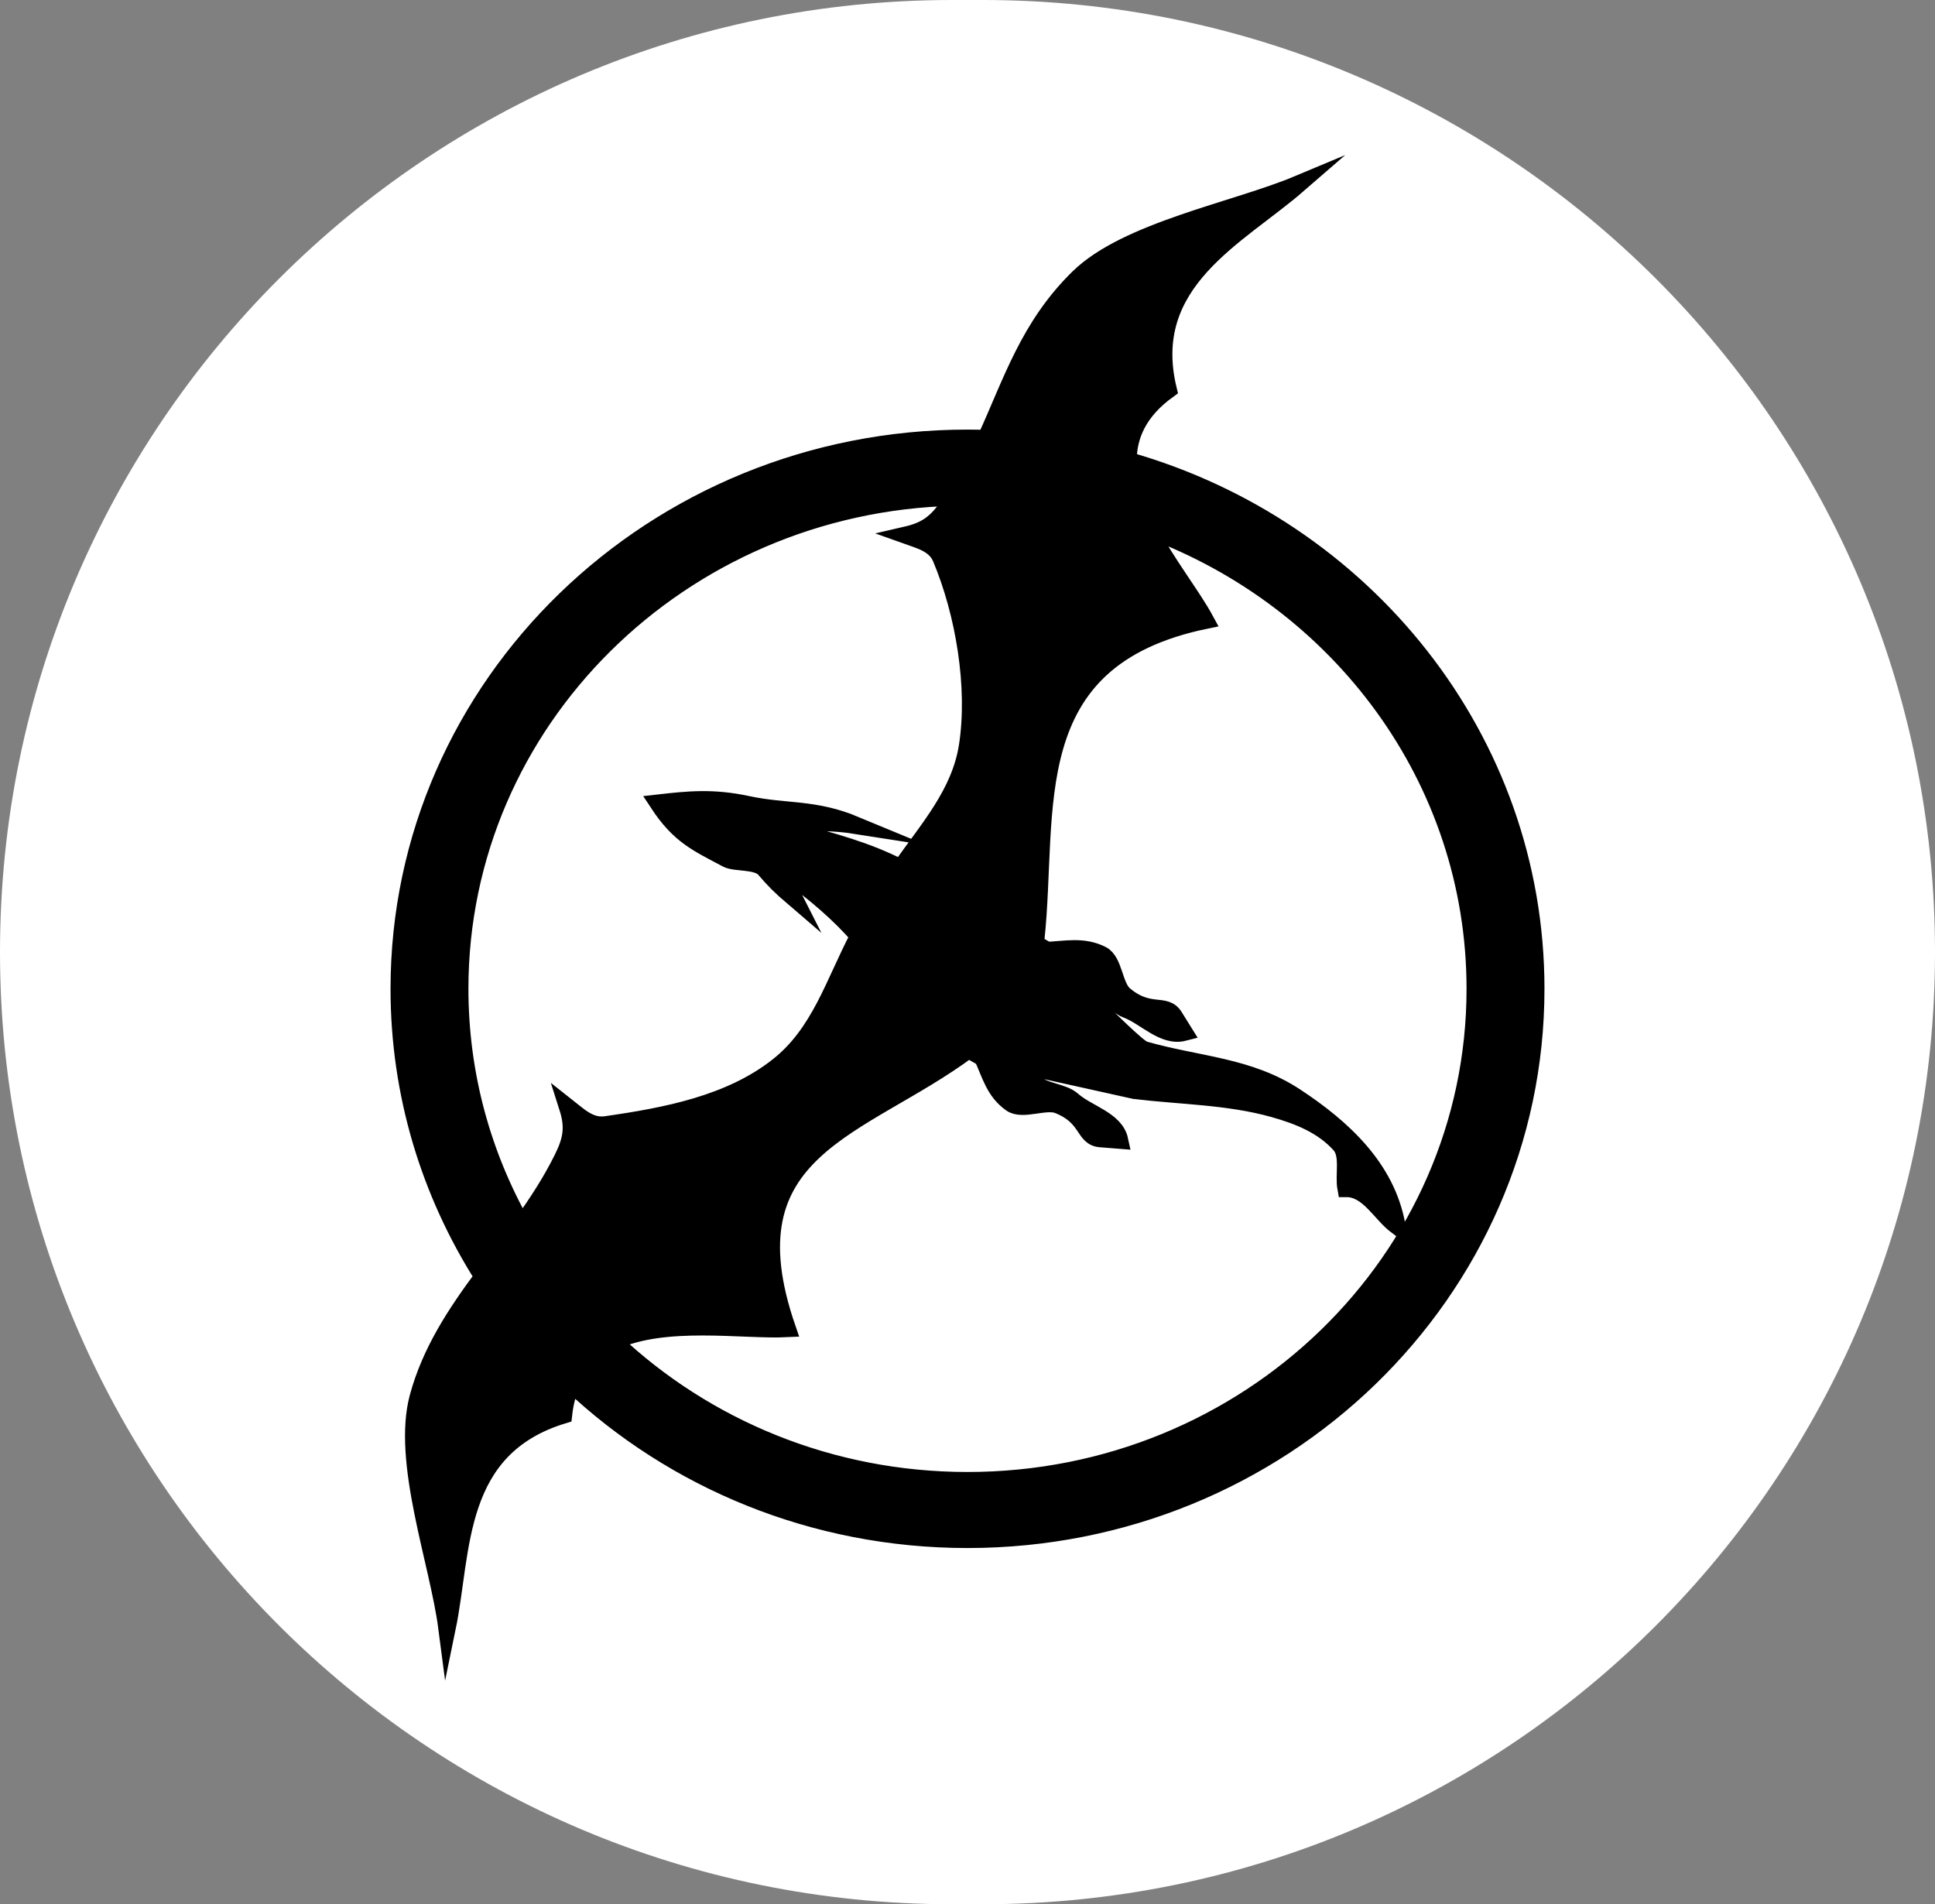
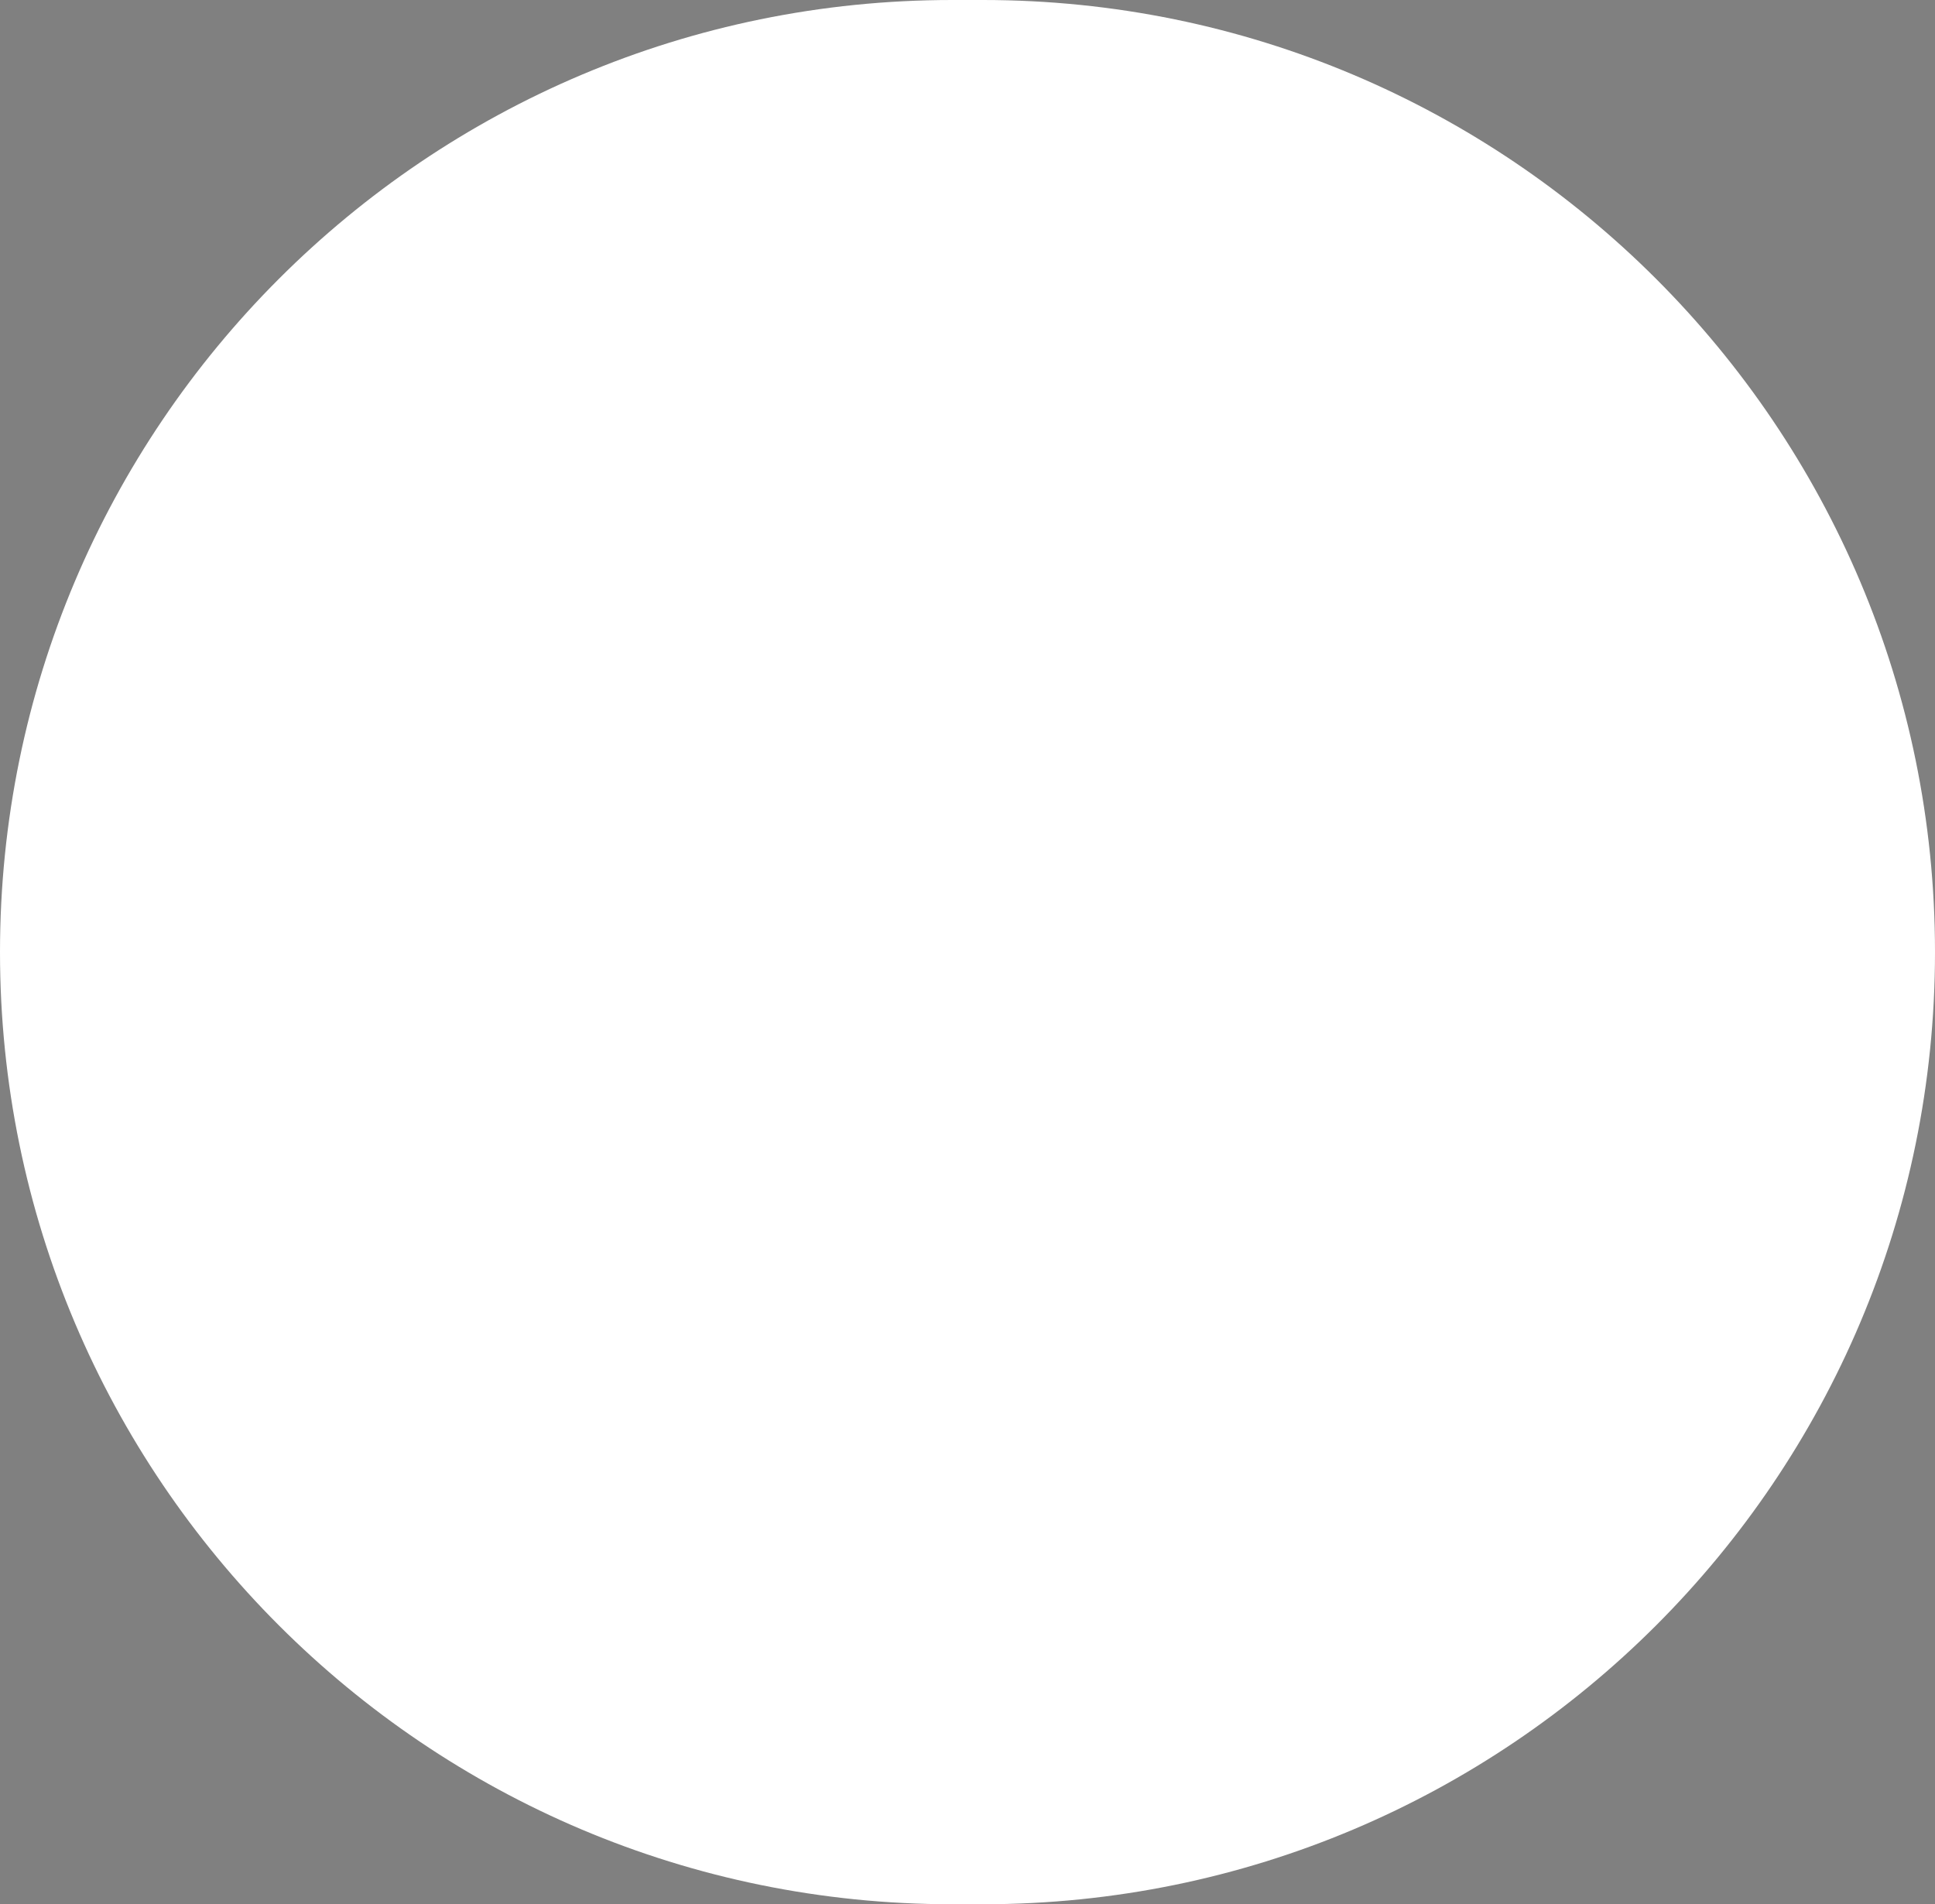
<svg xmlns="http://www.w3.org/2000/svg" width="63" height="62" viewBox="0 0 63 62" fill="none">
  <rect x="0" y="0" width="63" height="62" fill="#808080" stroke="none" />
  <path d="M0 31C0 13.879 13.879 0 31 0H32C49.121 0 63 13.879 63 31V31C63 48.121 49.121 62 32 62H31C13.879 62 0 48.121 0 31V31Z" fill="white" />
-   <path fill-rule="evenodd" clip-rule="evenodd" d="M27.96 30.479C27.156 32.007 26.703 33.639 25.328 34.72C23.775 35.944 21.7 36.345 19.719 36.627C19.202 36.701 18.829 36.323 18.488 36.055C18.693 36.698 18.623 37.104 18.326 37.709C17.945 38.482 17.479 39.191 16.987 39.875C15.699 37.594 14.966 34.977 14.966 32.193C14.966 23.486 22.139 16.401 31.072 16.183C31.015 16.272 30.954 16.362 30.892 16.451C30.507 17.006 30.183 17.271 29.506 17.427C29.918 17.575 30.442 17.693 30.641 18.162C31.398 19.957 31.802 22.369 31.505 24.286C31.265 25.835 30.229 26.977 29.327 28.267C28.223 27.701 27.13 27.41 25.814 27.057C24.877 26.805 26.593 26.668 27.855 26.866C26.491 26.299 25.613 26.471 24.337 26.199C23.206 25.957 22.418 26.04 21.434 26.151C22.123 27.199 22.695 27.443 23.672 27.962C23.941 28.104 24.65 28.001 24.902 28.295C25.206 28.65 25.403 28.851 25.849 29.233C25.659 28.856 25.493 28.746 25.714 28.486C26.477 29.013 27.4 29.813 27.957 30.476L27.96 30.479ZM33.732 30.732C33.815 30.78 33.898 30.832 33.981 30.884L34.039 30.952C34.684 30.927 35.264 30.779 35.873 31.089C36.269 31.291 36.263 32.103 36.599 32.391C37.412 33.083 37.934 32.626 38.227 33.096L38.546 33.608C37.878 33.78 37.288 33.086 36.676 32.861C36.252 32.704 35.978 32.115 35.533 32.028C35.374 31.998 35.281 32.138 35.199 32.319C36.149 33.214 37.042 34.126 37.257 34.187C39.026 34.69 40.654 34.708 42.178 35.712C43.677 36.7 45.138 38.007 45.475 39.907C44.95 39.51 44.548 38.684 43.827 38.691C43.745 38.246 43.937 37.601 43.63 37.261C43.067 36.637 42.286 36.323 41.465 36.093C39.997 35.681 38.455 35.68 36.938 35.497L33.761 34.792C33.631 34.944 33.542 35.088 33.641 35.211C33.919 35.558 34.587 35.533 34.92 35.83C35.402 36.26 36.306 36.462 36.447 37.118L35.831 37.069C35.267 37.026 35.457 36.369 34.453 35.972C34.039 35.808 33.291 36.178 32.928 35.924C32.37 35.535 32.248 34.964 31.982 34.395L31.894 34.376C31.773 34.309 31.655 34.239 31.542 34.166C28.028 36.78 23.586 37.344 25.626 43.253C24.192 43.324 21.65 42.892 19.975 43.674C22.953 46.481 27.018 48.211 31.501 48.211C40.632 48.211 48.033 41.04 48.033 32.195C48.033 25.359 43.613 19.526 37.39 17.226C37.98 18.352 38.815 19.407 39.24 20.193C33.094 21.468 34.171 26.383 33.719 30.598C33.72 30.644 33.725 30.69 33.733 30.733L33.732 30.732ZM15.729 41.568C14.838 42.773 14.021 44.006 13.619 45.493C13.054 47.584 14.275 50.856 14.555 53C15.072 50.49 14.777 47.145 18.343 46.065C18.386 45.675 18.475 45.337 18.604 45.043C21.936 48.183 26.484 50.117 31.5 50.117C41.717 50.117 50 42.093 50 32.195C50 24.055 44.398 17.183 36.725 14.998C36.725 14.172 37.076 13.377 38.031 12.688C37.176 9.164 40.299 7.708 42.267 6C40.219 6.859 36.691 7.505 35.12 9.04C33.494 10.631 32.949 12.434 32.102 14.283C31.903 14.276 31.702 14.272 31.5 14.272C21.283 14.272 13 22.297 13 32.195C13 35.632 14 38.841 15.73 41.569L15.729 41.568Z" fill="black" stroke="black" stroke-width="0.57" stroke-miterlimit="22.93" />
</svg>